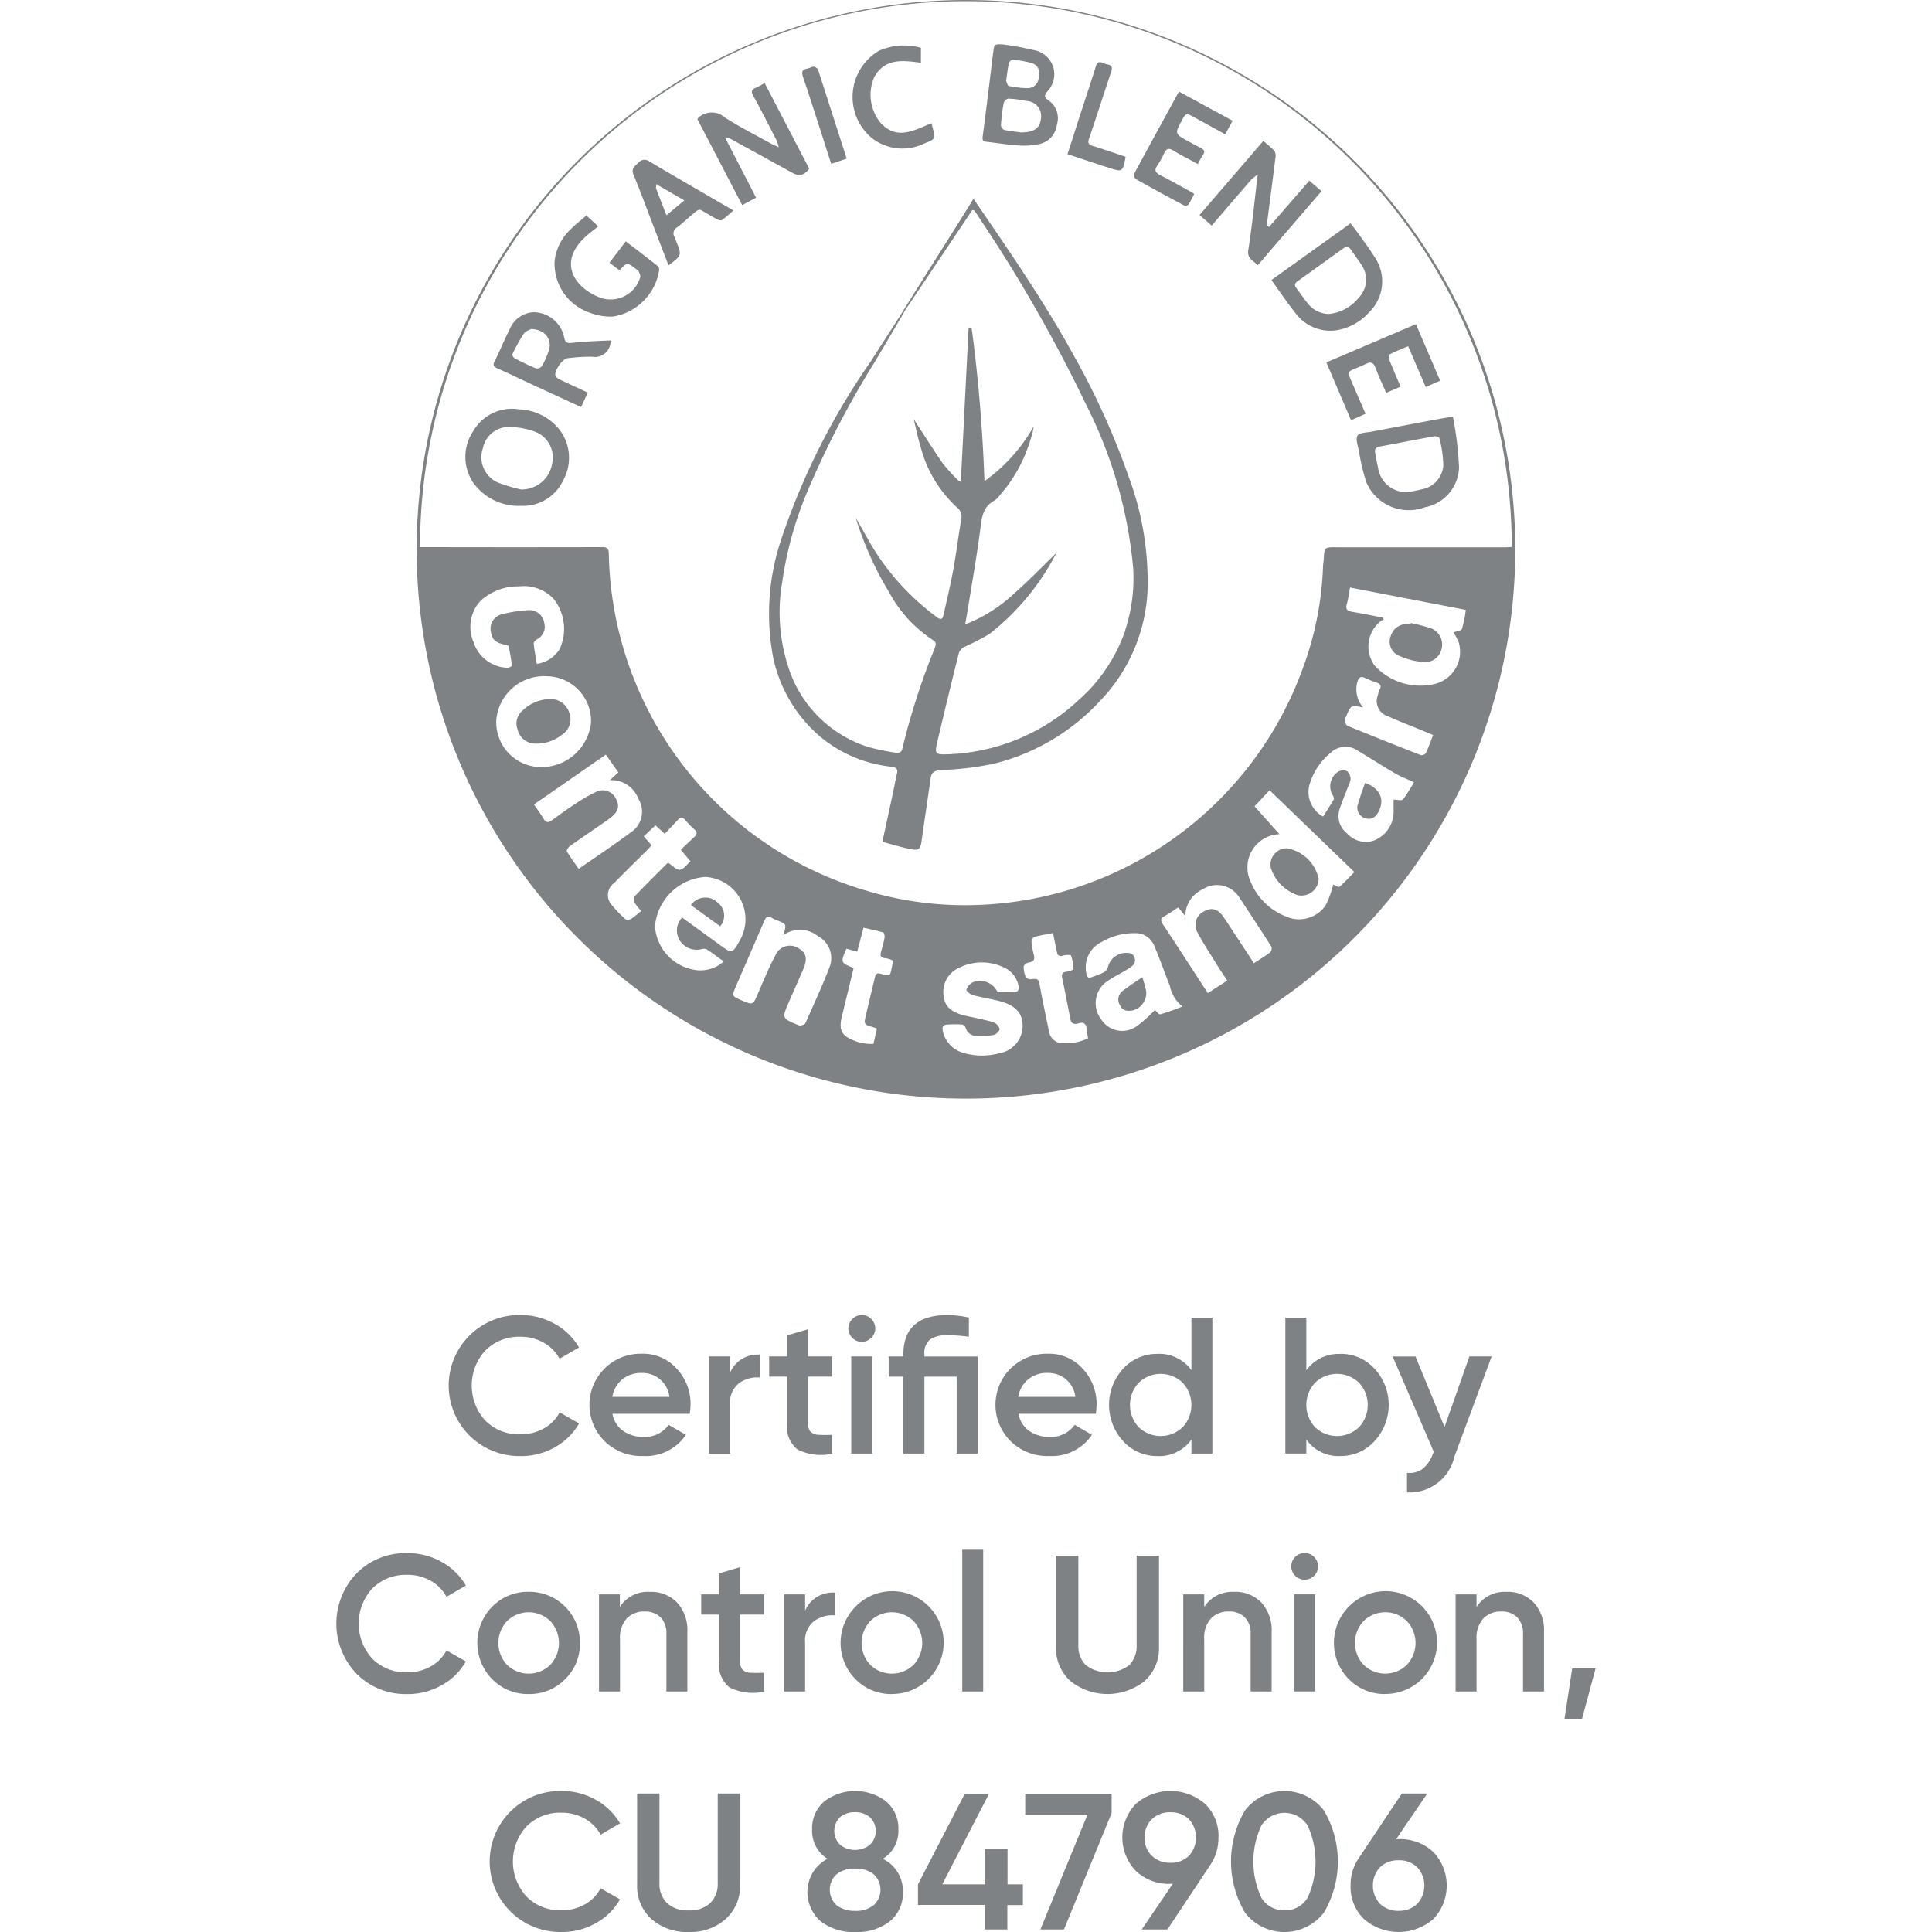
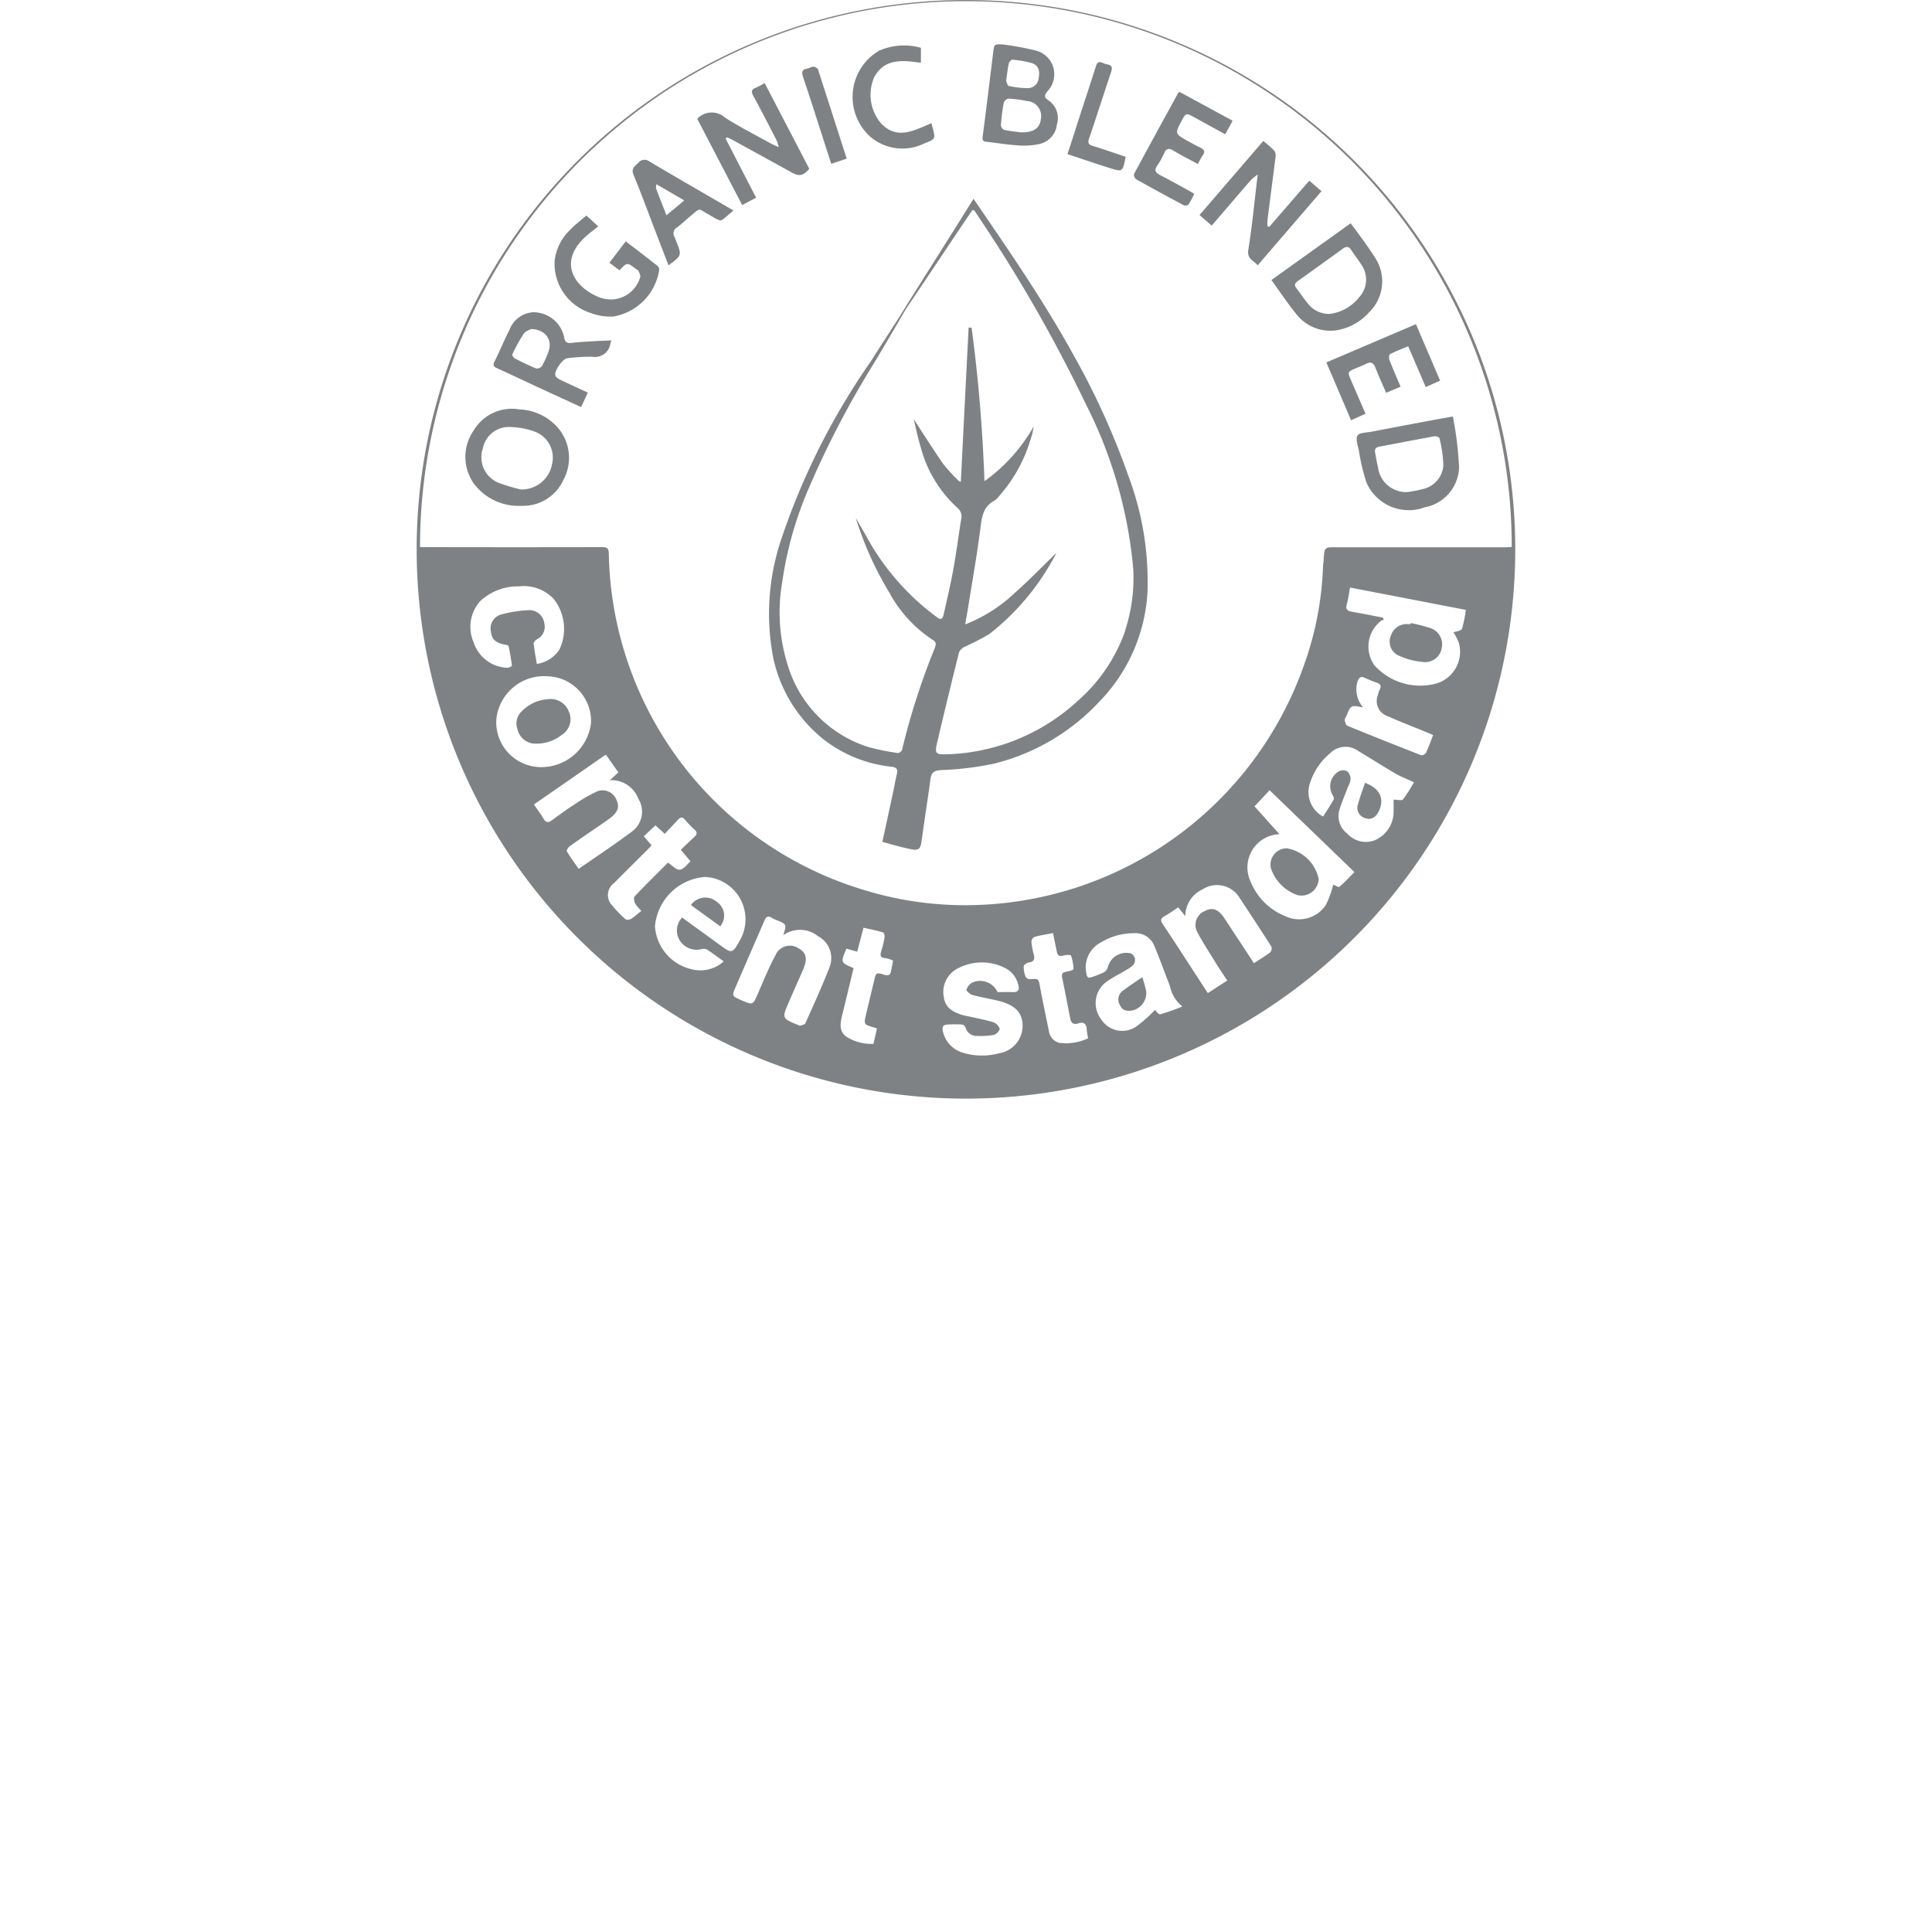
<svg xmlns="http://www.w3.org/2000/svg" width="77" height="77" viewBox="0 0 77 77">
  <defs>
    <clipPath id="clip-path">
      <rect id="Rectángulo_2322" data-name="Rectángulo 2322" width="77" height="77" transform="translate(714 8101)" fill="#b28181" stroke="#707070" stroke-width="1" />
    </clipPath>
  </defs>
  <g id="Enmascarar_grupo_8" data-name="Enmascarar grupo 8" transform="translate(-714 -8101)" clip-path="url(#clip-path)">
    <g id="Capa_x0020_1" transform="translate(727.404 8101)">
      <g id="_2874675737680">
-         <path id="Trazado_4463" data-name="Trazado 4463" d="M7.343,58.032a2.811,2.811,0,1,1,0-5.621A2.744,2.744,0,0,1,8.7,52.76a2.522,2.522,0,0,1,.972.944l-.775.449a1.593,1.593,0,0,0-.631-.638,1.833,1.833,0,0,0-.925-.237,1.88,1.88,0,0,0-1.405.551,2.071,2.071,0,0,0,0,2.787,1.883,1.883,0,0,0,1.405.549,1.865,1.865,0,0,0,.93-.236A1.541,1.541,0,0,0,8.9,56.29l.775.442a2.519,2.519,0,0,1-.964.949,2.733,2.733,0,0,1-1.367.352Zm3.662-1.68a1.062,1.062,0,0,0,.426.678,1.367,1.367,0,0,0,.813.236,1.137,1.137,0,0,0,1-.48l.689.4a1.918,1.918,0,0,1-1.7.843,2.075,2.075,0,0,1-1.526-.576,2.038,2.038,0,0,1,1.464-3.5,1.81,1.81,0,0,1,1.4.6A2.062,2.062,0,0,1,14.118,56a2.51,2.51,0,0,1-.032.348H11.005ZM11,55.672h2.276a1.076,1.076,0,0,0-1.107-.952,1.182,1.182,0,0,0-.775.255,1.157,1.157,0,0,0-.394.7Zm4.692-.96a1.184,1.184,0,0,1,1.192-.72V54.9a1.24,1.24,0,0,0-.836.229.985.985,0,0,0-.356.856v1.951h-.836V54.061h.836v.651Zm4.073.154H18.8v1.858a.463.463,0,0,0,.108.346.494.494,0,0,0,.322.115,5.168,5.168,0,0,0,.531,0v.753a2.092,2.092,0,0,1-1.378-.167,1.168,1.168,0,0,1-.419-1.042V54.866h-.713v-.805h.713v-.837l.836-.247v1.084h.96v.805Zm1.55-1.545a.521.521,0,0,1-.75,0,.528.528,0,0,1,0-.751.53.53,0,0,1,.758,0,.526.526,0,0,1,0,.751Zm-.793.74h.836v3.871h-.836Zm5.04,0v3.871h-.838V54.867H23.438v3.066H22.6V54.867h-.586v-.805H22.6v-.077q0-1.571,1.752-1.572a3.832,3.832,0,0,1,.858.1v.765a5.854,5.854,0,0,0-.858-.061,1.141,1.141,0,0,0-.689.171.7.7,0,0,0-.225.6v.077H25.56Zm1.626,2.291a1.068,1.068,0,0,0,.426.678,1.367,1.367,0,0,0,.812.236,1.136,1.136,0,0,0,1-.48l.688.4a1.914,1.914,0,0,1-1.7.843,2.075,2.075,0,0,1-1.525-.576,2.038,2.038,0,0,1,1.463-3.5,1.808,1.808,0,0,1,1.4.6A2.062,2.062,0,0,1,30.3,56a2.851,2.851,0,0,1-.03.348H27.186Zm-.008-.681h2.275a1.111,1.111,0,0,0-.39-.713,1.123,1.123,0,0,0-.717-.24,1.174,1.174,0,0,0-.774.255A1.154,1.154,0,0,0,27.178,55.672Zm6.9-3.158h.835v5.419h-.835v-.558a1.568,1.568,0,0,1-1.356.658,1.816,1.816,0,0,1-1.363-.593,2.135,2.135,0,0,1,0-2.891,1.825,1.825,0,0,1,1.363-.589,1.575,1.575,0,0,1,1.356.651v-2.1Zm-2.1,4.369a1.265,1.265,0,0,0,1.75,0,1.3,1.3,0,0,0,0-1.773,1.26,1.26,0,0,0-1.75,0,1.3,1.3,0,0,0,0,1.773Zm8.035-2.924a1.821,1.821,0,0,1,1.362.589,2.128,2.128,0,0,1,0,2.891,1.811,1.811,0,0,1-1.362.593,1.568,1.568,0,0,1-1.355-.658v.558h-.836V52.514h.836v2.1a1.574,1.574,0,0,1,1.355-.651Zm-1.006,2.924a1.265,1.265,0,0,0,1.75,0,1.3,1.3,0,0,0,0-1.773,1.26,1.26,0,0,0-1.75,0,1.3,1.3,0,0,0,0,1.773Zm6.147-2.822h.89l-1.485,3.994a1.83,1.83,0,0,1-1.889,1.425V58.7a.9.9,0,0,0,.635-.167,1.35,1.35,0,0,0,.395-.591l.039-.078-1.642-3.8h.913l1.156,2.81.99-2.81ZM2.834,67.517a2.74,2.74,0,0,1-2.028-.81,2.889,2.889,0,0,1,0-4A2.746,2.746,0,0,1,2.834,61.9a2.737,2.737,0,0,1,1.359.348,2.545,2.545,0,0,1,.972.943l-.774.451A1.6,1.6,0,0,0,3.759,63a1.849,1.849,0,0,0-.925-.235,1.884,1.884,0,0,0-1.405.549,2.074,2.074,0,0,0,0,2.787,1.88,1.88,0,0,0,1.405.55,1.841,1.841,0,0,0,.928-.236,1.542,1.542,0,0,0,.628-.638l.774.44a2.507,2.507,0,0,1-.964.948,2.729,2.729,0,0,1-1.366.353Zm4.831,0a1.991,1.991,0,0,1-1.448-.588,2.059,2.059,0,0,1,0-2.9,1.986,1.986,0,0,1,1.448-.588A2.015,2.015,0,0,1,9.708,65.48a1.956,1.956,0,0,1-.592,1.448,1.982,1.982,0,0,1-1.451.588Zm-.86-1.162a1.236,1.236,0,0,0,1.72,0,1.276,1.276,0,0,0,0-1.749,1.235,1.235,0,0,0-1.72,0,1.277,1.277,0,0,0,0,1.749Zm5.7-2.911a1.434,1.434,0,0,1,1.077.426,1.617,1.617,0,0,1,.409,1.17v2.376h-.835V65.124a.9.9,0,0,0-.233-.665.863.863,0,0,0-.635-.232.954.954,0,0,0-.712.275,1.152,1.152,0,0,0-.27.84v2.074h-.837V63.544H11.3v.5a1.317,1.317,0,0,1,1.2-.6Zm4.545.905h-.96v1.859a.46.46,0,0,0,.109.344.482.482,0,0,0,.32.117c.143.008.32.005.531,0v.751a2.088,2.088,0,0,1-1.379-.166,1.17,1.17,0,0,1-.419-1.041V64.349h-.71v-.805h.71v-.835l.837-.249v1.084h.96v.805Zm1.634-.154a1.182,1.182,0,0,1,1.191-.72v.907a1.222,1.222,0,0,0-.835.229.98.98,0,0,0-.356.855v1.95h-.838V63.544h.838Zm3.46,3.322a1.987,1.987,0,0,1-1.448-.588,2.057,2.057,0,0,1,0-2.9,2.049,2.049,0,1,1,1.448,3.485Zm-.86-1.162a1.234,1.234,0,0,0,1.719,0,1.274,1.274,0,0,0,0-1.749,1.233,1.233,0,0,0-1.719,0,1.272,1.272,0,0,0,0,1.749Zm3.662-4.591h.835v5.651h-.835ZM32.213,67a2.377,2.377,0,0,1-2.956,0,1.767,1.767,0,0,1-.574-1.382V62h.891v3.569a1.076,1.076,0,0,0,.291.79,1.437,1.437,0,0,0,1.743,0,1.081,1.081,0,0,0,.289-.79V62h.891V65.62A1.765,1.765,0,0,1,32.213,67Zm3.577-3.558a1.43,1.43,0,0,1,1.076.426,1.618,1.618,0,0,1,.411,1.17v2.376H36.44V65.124a.9.9,0,0,0-.232-.665.859.859,0,0,0-.634-.232.954.954,0,0,0-.713.275,1.146,1.146,0,0,0-.271.84v2.074h-.836V63.545h.836v.5a1.319,1.319,0,0,1,1.2-.6Zm3.178-.638a.533.533,0,0,1-.908-.376.519.519,0,0,1,.152-.374.534.534,0,0,1,.76,0,.528.528,0,0,1,0,.75Zm-.793.739h.835v3.871h-.835Zm3.631,3.973a1.987,1.987,0,0,1-1.448-.588,2.056,2.056,0,0,1,0-2.9,2.049,2.049,0,1,1,1.448,3.485Zm-.86-1.162a1.233,1.233,0,0,0,1.718,0,1.272,1.272,0,0,0,0-1.749,1.232,1.232,0,0,0-1.718,0,1.272,1.272,0,0,0,0,1.749Zm5.7-2.911a1.432,1.432,0,0,1,1.077.426,1.616,1.616,0,0,1,.409,1.17v2.376h-.836V65.124a.907.907,0,0,0-.232-.665.864.864,0,0,0-.635-.232.954.954,0,0,0-.713.275,1.152,1.152,0,0,0-.272.84v2.074h-.835V63.545h.835v.5a1.322,1.322,0,0,1,1.2-.6Zm3.545,3.044L49.649,68.5h-.7l.308-2.012h.93ZM8.976,77a2.811,2.811,0,1,1,0-5.621,2.74,2.74,0,0,1,1.359.349,2.525,2.525,0,0,1,.972.944l-.775.449a1.6,1.6,0,0,0-.631-.638,1.833,1.833,0,0,0-.925-.237,1.876,1.876,0,0,0-1.4.551,2.072,2.072,0,0,0,0,2.787,1.873,1.873,0,0,0,1.4.551,1.852,1.852,0,0,0,.929-.236,1.54,1.54,0,0,0,.627-.64l.775.441a2.5,2.5,0,0,1-.964.949A2.727,2.727,0,0,1,8.976,77Zm6.541-.514A2.123,2.123,0,0,1,14.039,77a2.129,2.129,0,0,1-1.478-.514,1.766,1.766,0,0,1-.573-1.383V71.481h.89V75.05a1.069,1.069,0,0,0,.292.788,1.17,1.17,0,0,0,.87.3,1.172,1.172,0,0,0,.872-.3,1.069,1.069,0,0,0,.289-.788V71.481h.89V75.1a1.76,1.76,0,0,1-.573,1.383Zm6.264-2.4a1.415,1.415,0,0,1,.8,1.315,1.443,1.443,0,0,1-.519,1.173A2.093,2.093,0,0,1,20.682,77a2.1,2.1,0,0,1-1.382-.429,1.544,1.544,0,0,1-.313-1.936,1.527,1.527,0,0,1,.588-.552,1.293,1.293,0,0,1-.611-1.146,1.4,1.4,0,0,1,.494-1.149,2.033,2.033,0,0,1,2.443,0,1.4,1.4,0,0,1,.5,1.149A1.289,1.289,0,0,1,21.781,74.083Zm-1.1-1.859a.9.9,0,0,0-.6.194.772.772,0,0,0,0,1.107.963.963,0,0,0,1.181,0,.761.761,0,0,0,0-1.107A.909.909,0,0,0,20.682,72.224Zm0,3.933a1.142,1.142,0,0,0,.728-.221.837.837,0,0,0,0-1.247,1.136,1.136,0,0,0-.728-.219,1.149,1.149,0,0,0-.735.219.836.836,0,0,0,0,1.247A1.155,1.155,0,0,0,20.682,76.157ZM27.363,75.1v.828h-.619V76.9h-.9v-.977H23.182V75.1l1.867-3.614h.967L24.151,75.1h1.7V73.688h.9V75.1Zm.093-3.614H30.9v.774L29,76.9H28.06l1.873-4.567H27.456Zm7.7,1.75a1.885,1.885,0,0,1-.324,1.092L33.123,76.9H32.1l1.236-1.819h-.094a1.9,1.9,0,0,1-1.378-.516,1.928,1.928,0,0,1,0-2.67,2.106,2.106,0,0,1,2.761,0A1.771,1.771,0,0,1,35.159,73.231Zm-2.942,0a.969.969,0,0,0,.289.728,1.029,1.029,0,0,0,.74.278,1.018,1.018,0,0,0,.736-.276,1.08,1.08,0,0,0,0-1.463,1.022,1.022,0,0,0-.736-.274,1.034,1.034,0,0,0-.74.274A.968.968,0,0,0,32.218,73.231Zm7.141,3a1.988,1.988,0,0,1-3.135,0,4,4,0,0,1,0-4.088,1.985,1.985,0,0,1,3.135,0,4,4,0,0,1,0,4.088Zm-1.568-.1a1.027,1.027,0,0,0,.922-.5,3.426,3.426,0,0,0,0-2.881,1.092,1.092,0,0,0-1.84,0,3.394,3.394,0,0,0,0,2.881A1.027,1.027,0,0,0,37.791,76.134ZM42.342,73.3a1.913,1.913,0,0,1,1.38.514,1.939,1.939,0,0,1,0,2.671,2.115,2.115,0,0,1-2.765,0,1.778,1.778,0,0,1-.533-1.336,1.885,1.885,0,0,1,.325-1.091l1.718-2.577h1.014L42.24,73.3Zm0,2.856a1.016,1.016,0,0,0,.735-.276,1.077,1.077,0,0,0,0-1.463,1.02,1.02,0,0,0-.735-.275,1.035,1.035,0,0,0-.743.275,1.075,1.075,0,0,0,0,1.463A1.031,1.031,0,0,0,42.343,76.157Z" fill="#7f8285" fill-rule="evenodd" />
        <path id="Trazado_4464" data-name="Trazado 4464" d="M31.443,25.131a6.573,6.573,0,0,1-1.858,2.77,8.044,8.044,0,0,1-5.243,2.161c-.466.017-.5-.03-.39-.492q.421-1.789.866-3.568a.465.465,0,0,1,.234-.23,9.982,9.982,0,0,0,.972-.5A9.767,9.767,0,0,0,28.7,22.034c-.556.539-1.086,1.092-1.658,1.593a6.035,6.035,0,0,1-1.979,1.258c.046-.257.08-.446.111-.636.17-1.075.364-2.145.5-3.224.056-.45.116-.842.559-1.075a.791.791,0,0,0,.2-.2,5.93,5.93,0,0,0,1.236-2.239c.029-.091.059-.179.08-.27s.029-.164.043-.244a6.784,6.784,0,0,1-1.96,2.181c-.074-2.065-.241-4.1-.514-6.121H25.2q-.155,3.066-.31,6.144c-.042-.017-.071-.022-.086-.038a6.706,6.706,0,0,1-.621-.679c-.4-.575-.773-1.171-1.172-1.78.093.377.167.753.279,1.114a4.953,4.953,0,0,0,1.459,2.416.448.448,0,0,1,.153.469c-.108.671-.194,1.345-.316,2.015-.107.585-.245,1.165-.375,1.744-.031.124-.058.3-.264.143a9.853,9.853,0,0,1-2.59-2.824c-.111-.19-.221-.384-.329-.576s-.219-.377-.326-.566a13.351,13.351,0,0,0,1.336,2.976,5.231,5.231,0,0,0,1.75,1.9c.15.088.1.209.055.334a28.18,28.18,0,0,0-1.281,3.975A.2.2,0,0,1,22.3,30a9,9,0,0,1-1.1-.229,4.891,4.891,0,0,1-3.214-3.279,7,7,0,0,1-.213-3.3,14.517,14.517,0,0,1,.96-3.506,37.382,37.382,0,0,1,2.694-5.208c.434-.718.854-1.445,1.278-2.167a.11.11,0,0,0-.023.021.106.106,0,0,1,.023-.021c.682-1.008,1.971-2.943,2.649-3.946.055.025.077.026.085.038.085.126.17.253.253.384a59.25,59.25,0,0,1,4.176,7.311,17.986,17.986,0,0,1,1.891,6.548,6.674,6.674,0,0,1-.325,2.491ZM29.437,14.252c-1-1.832-2.158-3.569-3.334-5.293-.234-.342-.467-.682-.708-1.037-.718,1.166-2.218,3.516-2.916,4.649-.391.608-.783,1.213-1.172,1.824a27.846,27.846,0,0,0-3.57,7.085,9.3,9.3,0,0,0-.32,4.756,5.684,5.684,0,0,0,1.924,3.169,5.3,5.3,0,0,0,2.791,1.154c.186.027.258.088.211.279-.061.249-.1.5-.155.749-.138.639-.275,1.273-.425,1.967.386.1.783.226,1.187.3.272.051.335-.047.374-.32.114-.834.244-1.665.359-2.5.035-.255.151-.324.416-.343a12.225,12.225,0,0,0,2.1-.252,8.548,8.548,0,0,0,4.23-2.494,6.792,6.792,0,0,0,1.9-4.355,11.946,11.946,0,0,0-.753-4.6,30.257,30.257,0,0,0-2.135-4.735Z" fill="#7f8285" />
        <path id="Trazado_4465" data-name="Trazado 4465" d="M8.588,18.55a1.231,1.231,0,0,1-1.229.958,6.659,6.659,0,0,1-.917-.276,1.1,1.1,0,0,1-.6-1.368,1.051,1.051,0,0,1,1.121-.843A2.924,2.924,0,0,1,7.9,17.2a1.1,1.1,0,0,1,.683,1.35Zm-1.3-2.235a1.778,1.778,0,0,0-1.829.866,1.837,1.837,0,0,0,.008,2.071,2.216,2.216,0,0,0,1.895.907,1.762,1.762,0,0,0,1.682-1.02,1.843,1.843,0,0,0-.225-2.105,2.152,2.152,0,0,0-1.531-.718Z" fill="#7f8285" />
        <path id="Trazado_4466" data-name="Trazado 4466" d="M38.781,7.195c-.543.627-1.071,1.237-1.6,1.848a.536.536,0,0,1-.071-.032,1.8,1.8,0,0,1,0-.238c.108-.843.22-1.685.324-2.529A.347.347,0,0,0,37.379,6a5,5,0,0,0-.436-.381c-.85.989-1.686,1.961-2.54,2.951l.486.421c.528-.614,1.042-1.215,1.558-1.812a2.627,2.627,0,0,1,.275-.224c-.129,1.063-.22,2.036-.374,3-.06.362.2.419.374.619.853-.993,1.694-1.97,2.543-2.954-.177-.151-.322-.277-.484-.417Z" fill="#7f8285" />
        <path id="Trazado_4467" data-name="Trazado 4467" d="M43.244,19.506a4.73,4.73,0,0,1-.572.106,1.128,1.128,0,0,1-1.156-.993c-.048-.189-.079-.383-.113-.574-.028-.143.022-.217.175-.246.727-.134,1.451-.278,2.178-.409.067-.012.2.034.209.07a4.986,4.986,0,0,1,.155,1.1,1.043,1.043,0,0,1-.875.943Zm.594-2.789q-1.289.241-2.576.488c-.2.037-.494.036-.563.156-.082.146.015.4.057.611a8.113,8.113,0,0,0,.3,1.258,1.838,1.838,0,0,0,2.323.989,1.673,1.673,0,0,0,1.368-1.578A13.59,13.59,0,0,0,44.5,16.6c-.278.05-.468.082-.658.118Z" fill="#7f8285" />
        <path id="Trazado_4468" data-name="Trazado 4468" d="M15.582,5.477c.058.026.118.049.174.08L18.15,6.873c.3.167.455.138.7-.145-.585-1.125-1.174-2.258-1.779-3.418a2.944,2.944,0,0,1-.345.183c-.182.072-.2.156-.108.326.325.591.628,1.19.936,1.787a1.822,1.822,0,0,1,.079.261c-.144-.067-.221-.1-.292-.135-.618-.344-1.25-.663-1.846-1.042a.792.792,0,0,0-1.066,0,.283.283,0,0,0-.038.059c.589,1.128,1.18,2.265,1.785,3.424.188-.1.365-.192.555-.293-.415-.805-.817-1.583-1.217-2.359.023-.019.042-.032.067-.051Z" fill="#7f8285" />
        <path id="Trazado_4469" data-name="Trazado 4469" d="M38.762,12.146c-.182-.213-.337-.449-.505-.67-.086-.117-.053-.192.061-.273q.9-.642,1.8-1.294c.141-.1.237-.091.333.059.125.192.268.372.392.567a1.032,1.032,0,0,1-.08,1.314,1.76,1.76,0,0,1-1.183.663,1.067,1.067,0,0,1-.819-.367Zm1.1,1.017a2.222,2.222,0,0,0,1.314-.731,1.712,1.712,0,0,0,.225-2.159c-.234-.374-.5-.728-.759-1.088-.068-.094-.14-.183-.217-.285l-3.157,2.261c.338.464.634.913.97,1.329a1.717,1.717,0,0,0,1.623.673Z" fill="#7f8285" />
        <path id="Trazado_4470" data-name="Trazado 4470" d="M26.6,4.1c.015-.071.125-.173.187-.168a4.411,4.411,0,0,1,.733.094.6.6,0,0,1,.56.717c-.04.361-.277.538-.791.533-.172-.022-.427-.048-.675-.1a.231.231,0,0,1-.126-.189A7.451,7.451,0,0,1,26.6,4.1Zm.2-1.569c.015-.063.1-.158.149-.152a4.138,4.138,0,0,1,.768.135c.257.08.337.288.273.607a.431.431,0,0,1-.432.391,3.625,3.625,0,0,1-.753-.086c-.059-.013-.089-.161-.11-.2.04-.278.062-.488.106-.694Zm-.831,3.126c.421.05.842.118,1.264.143a2.87,2.87,0,0,0,.828-.07.891.891,0,0,0,.658-.768.857.857,0,0,0-.322-.953c-.2-.132-.189-.207-.042-.386A.976.976,0,0,0,27.9,2.02a11.521,11.521,0,0,0-1.348-.25c-.333-.012-.33-.011-.373.322-.138,1.121-.272,2.242-.421,3.364-.025.193.088.19.206.2Z" fill="#7f8285" />
        <path id="Trazado_4471" data-name="Trazado 4471" d="M8.463,13.993a3.572,3.572,0,0,1-.27.6.259.259,0,0,1-.233.091c-.289-.118-.57-.259-.849-.4-.051-.025-.109-.131-.095-.164A6.777,6.777,0,0,1,7.47,13.3c.071-.106.231-.15.293-.186C8.326,13.127,8.621,13.538,8.463,13.993Zm.916-.326c-.19.021-.269-.031-.3-.234a1.257,1.257,0,0,0-1.234-.989,1.083,1.083,0,0,0-.947.711c-.213.406-.382.836-.589,1.244-.082.162-.039.215.111.283.534.24,1.061.494,1.594.741.576.267,1.152.529,1.739.8.1-.2.179-.382.27-.575-.385-.179-.74-.34-1.092-.509-.078-.037-.176-.1-.2-.169-.057-.179.284-.671.474-.691a7.051,7.051,0,0,1,.99-.061.623.623,0,0,0,.73-.534.906.906,0,0,1,.036-.117c-.288.012-.541.021-.8.037s-.525.029-.787.064Z" fill="#7f8285" />
        <path id="Trazado_4472" data-name="Trazado 4472" d="M11.536,9.618c-.224.295-.433.569-.652.854l.4.3c.307-.32.307-.32.65-.058.04.031.1.055.117.1.032.078.086.184.058.243a1.226,1.226,0,0,1-1.67.774c-.919-.377-1.65-1.365-.488-2.415.15-.135.316-.255.487-.393-.151-.14-.294-.271-.473-.434-.23.2-.456.371-.648.572A2.03,2.03,0,0,0,8.7,10.395a2.066,2.066,0,0,0,1.406,2.069,2.233,2.233,0,0,0,.941.15,2.225,2.225,0,0,0,1.817-1.831.2.2,0,0,0-.047-.174c-.419-.331-.843-.655-1.283-.99Z" fill="#7f8285" />
        <path id="Trazado_4473" data-name="Trazado 4473" d="M40.454,15.184c-.16-.361-.16-.368.2-.516.127-.053.255-.1.376-.161.19-.1.3-.071.385.148.123.332.276.652.426,1,.2-.083.376-.158.576-.244-.16-.376-.31-.715-.447-1.063-.026-.068-.015-.212.024-.233.229-.118.47-.209.724-.318.246.567.468,1.089.7,1.628l.575-.253c-.329-.766-.641-1.5-.965-2.253-1.2.514-2.38,1.018-3.57,1.525.338.788.661,1.544.985,2.305.2-.093.379-.171.576-.26-.2-.453-.379-.881-.567-1.308Z" fill="#7f8285" />
        <path id="Trazado_4474" data-name="Trazado 4474" d="M32.99,6.115c.084-.19.177-.231.371-.114.307.191.638.35.973.536.073-.129.13-.252.207-.361.094-.137.045-.213-.085-.281-.167-.08-.33-.171-.5-.263-.544-.3-.544-.3-.25-.847.147-.275.176-.281.444-.133.414.228.83.454,1.278.7l.294-.54L33.605,3.662c-.032.021-.043.024-.046.032-.592,1.079-1.185,2.159-1.767,3.243a.23.23,0,0,0,.083.206c.629.355,1.266.7,1.9,1.037a.193.193,0,0,0,.187-.024,4.39,4.39,0,0,0,.229-.425,1.964,1.964,0,0,0-.169-.108c-.388-.213-.773-.432-1.167-.632-.2-.1-.278-.2-.127-.406a2.838,2.838,0,0,0,.26-.47Z" fill="#7f8285" />
        <path id="Trazado_4475" data-name="Trazado 4475" d="M12.755,7.342l1.112.644c-.257.219-.47.393-.71.594-.155-.4-.286-.734-.414-1.07C12.733,7.48,12.746,7.443,12.755,7.342Zm-.721-.848c-.146.132-.293.223-.187.477.307.744.584,1.5.873,2.254.17.443.34.884.52,1.349.531-.393.531-.393.311-.947-.023-.057-.038-.116-.065-.168a.274.274,0,0,1,.091-.394c.2-.147.375-.321.567-.479.377-.311.262-.278.67-.053.125.071.247.15.377.215.053.025.146.049.182.02.153-.111.291-.242.455-.379-1.145-.666-2.256-1.305-3.361-1.96a.31.31,0,0,0-.434.066Z" fill="#7f8285" />
        <path id="Trazado_4476" data-name="Trazado 4476" d="M23.434,5.716c.456-.172.451-.185.323-.655-.009-.039-.018-.081-.036-.15-.694.281-1.372.687-2.016,0a1.761,1.761,0,0,1-.262-1.846c.429-.759,1.144-.659,1.856-.564V1.906a2.474,2.474,0,0,0-1.666.114,2.135,2.135,0,0,0-.353,3.428,1.972,1.972,0,0,0,2.155.268Z" fill="#7f8285" />
        <path id="Trazado_4477" data-name="Trazado 4477" d="M31.46,6.249c-.445-.15-.877-.3-1.313-.434-.186-.055-.2-.133-.143-.3.3-.884.582-1.772.88-2.659.055-.169.024-.259-.156-.29a.889.889,0,0,1-.194-.065c-.145-.062-.214-.01-.26.137-.22.7-.45,1.387-.673,2.078-.154.472-.3.946-.461,1.427.573.189,1.119.377,1.669.549.533.17.533.164.65-.447Z" fill="#7f8285" />
        <path id="Trazado_4478" data-name="Trazado 4478" d="M19.266,5.1c.152.473.3.947.458,1.428.215-.07.4-.132.618-.205L19.213,2.815c-.008-.023-.007-.059-.021-.07-.053-.038-.116-.091-.171-.088-.08,0-.16.062-.242.074-.223.032-.244.139-.177.34.232.673.444,1.355.664,2.033Z" fill="#7f8285" />
        <path id="Trazado_4479" data-name="Trazado 4479" d="M42.378,26.143a2.755,2.755,0,0,0,.9.237.67.67,0,0,0,.777-.546.684.684,0,0,0-.5-.816,6.45,6.45,0,0,0-.733-.187c0,.014-.007.029-.01.043-.034,0-.068,0-.1,0a.659.659,0,0,0-.683.463.608.608,0,0,0,.348.807Z" fill="#7f8285" />
        <path id="Trazado_4480" data-name="Trazado 4480" d="M37.247,34.6a1.7,1.7,0,0,0,1.069,1.077.687.687,0,0,0,.836-.648,1.568,1.568,0,0,0-1.269-1.22.651.651,0,0,0-.636.791Z" fill="#7f8285" />
        <path id="Trazado_4481" data-name="Trazado 4481" d="M15.172,35.95a.7.7,0,0,0-1.039.121c.39.284.778.565,1.167.846a.657.657,0,0,0-.128-.967Z" fill="#7f8285" />
        <path id="Trazado_4482" data-name="Trazado 4482" d="M32.127,38.943c-.292.2-.551.367-.79.55a.429.429,0,0,0-.1.577c.1.22.292.238.5.2a.715.715,0,0,0,.541-.761,5.151,5.151,0,0,0-.155-.564Z" fill="#7f8285" />
        <path id="Trazado_4483" data-name="Trazado 4483" d="M41,31.2c-.1.29-.2.557-.275.833a.426.426,0,0,0,.3.579c.218.074.413-.037.533-.3C41.783,31.819,41.58,31.416,41,31.2Z" fill="#7f8285" />
        <path id="Trazado_4484" data-name="Trazado 4484" d="M9.277,28.386a.781.781,0,0,0-.858-.519,1.6,1.6,0,0,0-1.018.472.662.662,0,0,0-.181.724.734.734,0,0,0,.613.569,1.625,1.625,0,0,0,1.161-.349.734.734,0,0,0,.283-.9Z" fill="#7f8285" />
        <path id="Trazado_4485" data-name="Trazado 4485" d="M39.862,21.81c-.484,0-.48,0-.509.471,0,.093-.026.184-.027.278a12.948,12.948,0,0,1-.8,4.061,14.311,14.311,0,0,1-13.08,9.451,13.634,13.634,0,0,1-4.359-.584A14.272,14.272,0,0,1,10.86,22.062c-.006-.21-.069-.256-.268-.256q-3.428.008-6.856,0h-.4A21.754,21.754,0,0,1,46.847,21.8c-.107.006-.208.013-.308.013H39.862Zm5,3.254c-.026.077-.221.094-.339.139a2.35,2.35,0,0,1,.215.414,1.321,1.321,0,0,1-.932,1.634,2.464,2.464,0,0,1-2.429-.731,1.291,1.291,0,0,1,.272-1.784.438.438,0,0,1,.1-.035c-.015-.031-.03-.059-.043-.088-.4-.076-.8-.159-1.2-.226-.192-.032-.3-.082-.232-.314.06-.2.081-.412.128-.657l4.614.891a4.809,4.809,0,0,1-.153.756Zm-1.448,4.955a.2.2,0,0,1-.185.078q-1.47-.573-2.931-1.171c-.058-.024-.094-.142-.109-.222-.009-.049.041-.109.064-.164.185-.443.185-.443.671-.345A1.1,1.1,0,0,1,40.7,27.16c.062-.165.129-.221.3-.141a4.808,4.808,0,0,0,.473.19c.141.052.187.129.112.271a.844.844,0,0,0-.071.217.635.635,0,0,0,.4.85c.44.2.893.372,1.339.555.149.061.3.124.46.194-.1.255-.184.493-.288.722Zm-.907,1.843c-.043.058-.224.008-.369.008,0,.15,0,.323,0,.5a1.233,1.233,0,0,1-.8,1.137,1.007,1.007,0,0,1-1.051-.287.877.877,0,0,1-.31-.94c.1-.324.236-.634.356-.951a.763.763,0,0,0,.091-.287.422.422,0,0,0-.132-.3.371.371,0,0,0-.323-.008.688.688,0,0,0-.249.974c.025.043.053.122.031.157-.13.226-.273.443-.423.68a1.112,1.112,0,0,1-.506-1.38,2.511,2.511,0,0,1,.785-1.143.861.861,0,0,1,1.123-.091c.491.291.968.6,1.462.888.23.135.483.231.758.358a6.457,6.457,0,0,1-.439.688Zm-2.532,3.48c-.042.031-.193-.068-.244-.088a3.728,3.728,0,0,1-.3.825,1.283,1.283,0,0,1-1.615.433,2.481,2.481,0,0,1-1.372-1.365,1.325,1.325,0,0,1,1.145-1.9l-.994-1.11c.176-.188.375-.4.6-.643l3.381,3.262c-.206.208-.391.414-.6.59Zm-2.75,2.612c-.2.147-.409.275-.656.434-.29-.445-.567-.871-.848-1.294-.123-.186-.24-.374-.367-.554-.221-.314-.455-.382-.739-.232a.6.6,0,0,0-.314.815c.219.422.483.82.732,1.225.146.238.3.469.476.731-.263.17-.51.332-.775.5-.178-.271-.343-.526-.509-.781-.427-.657-.849-1.315-1.286-1.964-.1-.153-.091-.232.069-.32.183-.1.357-.227.547-.35.087.106.163.2.28.347a1.185,1.185,0,0,1,.694-1.068,1.05,1.05,0,0,1,1.458.321c.431.653.863,1.307,1.281,1.966a.224.224,0,0,1-.044.218Zm-4.385,2.47c-.062.017-.168-.133-.216-.172a5.162,5.162,0,0,1-.741.659.992.992,0,0,1-1.408-.3,1.051,1.051,0,0,1,.286-1.526c.226-.159.482-.28.72-.425a1.365,1.365,0,0,0,.271-.191A.3.3,0,0,0,31.672,38a.756.756,0,0,0-.915.519.368.368,0,0,1-.164.232,3.661,3.661,0,0,1-.472.187c-.153.063-.209.011-.229-.152a1.117,1.117,0,0,1,.6-1.236,2.517,2.517,0,0,1,1.31-.357.8.8,0,0,1,.8.509c.223.523.408,1.059.619,1.586a1.391,1.391,0,0,0,.5.825,9.4,9.4,0,0,1-.889.315Zm-3.979,1.148a.563.563,0,0,1-.462-.482c-.115-.575-.24-1.149-.347-1.725C27.989,39,28,39,27.636,39.026a.216.216,0,0,1-.168-.106,1.058,1.058,0,0,1-.072-.4c0-.061.12-.149.2-.159.189-.028.249-.112.207-.292a3.9,3.9,0,0,1-.1-.527.248.248,0,0,1,.115-.2c.233-.067.476-.1.745-.154.052.253.1.482.147.713.03.167.09.244.276.18.092-.029.282-.029.295,0a1.9,1.9,0,0,1,.1.543c0,.03-.17.085-.264.1-.161.022-.224.074-.187.25.114.541.215,1.082.322,1.625.034.179.136.246.314.19.252-.08.339.038.344.275a2.25,2.25,0,0,0,.055.313,2,2,0,0,1-1.094.191Zm-2.474.414a2.63,2.63,0,0,1-1.433-.035,1.145,1.145,0,0,1-.778-.844c-.045-.175,0-.266.18-.274a4.81,4.81,0,0,1,.587,0c.052,0,.119.078.141.132a.439.439,0,0,0,.389.32,3.182,3.182,0,0,0,.73-.038c.1-.019.247-.18.234-.247a.432.432,0,0,0-.258-.263c-.375-.106-.76-.179-1.14-.263-.017,0-.034-.006-.05-.009-.372-.115-.713-.271-.774-.713a1.049,1.049,0,0,1,.562-1.16,2.04,2.04,0,0,1,1.934.019,1,1,0,0,1,.468.64c.059.186,0,.3-.217.29s-.408,0-.608,0a.767.767,0,0,0-1-.385.525.525,0,0,0-.242.289c-.012.036.141.181.235.208.353.1.714.15,1.068.242.655.167.941.483.937,1a1.109,1.109,0,0,1-.965,1.087ZM22.1,38.739c-.034.146-.124.149-.254.112-.331-.1-.335-.094-.414.244-.111.464-.223.926-.332,1.389-.076.332-.06.353.26.444.055.017.109.037.187.063-.047.205-.091.4-.139.612a1.85,1.85,0,0,1-1.036-.259c-.27-.166-.325-.408-.227-.816.16-.649.315-1.3.471-1.945-.523-.219-.523-.219-.286-.774.143.041.273.076.43.119.085-.317.163-.617.251-.954.266.061.53.111.783.189.04.01.069.145.055.215a4.917,4.917,0,0,1-.128.519c-.049.162-.057.282.171.291a1.11,1.11,0,0,1,.3.1c-.034.159-.058.306-.094.452Zm-2.456-.155c-.291.744-.624,1.469-.951,2.2-.025.056-.143.07-.219.1-.01,0-.029-.015-.044-.023-.676-.272-.678-.272-.388-.937.185-.43.378-.854.562-1.281s.133-.672-.172-.842a.624.624,0,0,0-.93.271c-.267.493-.475,1.014-.7,1.528-.2.462-.194.463-.653.267-.387-.168-.39-.17-.227-.546.376-.874.758-1.742,1.134-2.617.065-.154.137-.228.3-.123a1.38,1.38,0,0,0,.231.106c.361.152.361.15.226.587a1.142,1.142,0,0,1,1.383.037.989.989,0,0,1,.444,1.279Zm-5.978-1.136a.8.8,0,0,0,.871.385.328.328,0,0,1,.219,0c.226.145.439.308.685.484a1.39,1.39,0,0,1-1.263.316A1.881,1.881,0,0,1,12.7,36.91a2.162,2.162,0,0,1,2-1.959,1.689,1.689,0,0,1,1.412,2.476c-.331.6-.331.6-.873.2l-1.457-1.058a.742.742,0,0,0-.114.876ZM11.72,36.63a.207.207,0,0,1-.19.009A4.473,4.473,0,0,1,11,36.093a.589.589,0,0,1,.073-.9c.442-.449.892-.892,1.339-1.336l.153-.167c-.1-.117-.2-.229-.311-.358.153-.145.3-.283.465-.437.11.1.223.2.369.338.179-.19.355-.372.525-.558.1-.11.179-.133.288,0a3.69,3.69,0,0,0,.372.385c.119.107.109.192,0,.294-.182.165-.356.336-.543.515l.387.461c-.141.12-.273.317-.425.333-.135.015-.3-.167-.475-.283-.435.436-.889.882-1.326,1.343-.048.047-.022.2.014.279a1.456,1.456,0,0,0,.254.3c-.15.118-.283.238-.431.336ZM9.186,33.936c-.021-.037.055-.165.117-.208.47-.337.949-.661,1.427-.99.076-.051.151-.108.225-.167.273-.219.338-.432.212-.683a.589.589,0,0,0-.757-.354,6.049,6.049,0,0,0-.9.515c-.314.2-.616.423-.918.644-.142.1-.235.1-.329-.057-.109-.182-.236-.353-.387-.575.964-.664,1.9-1.317,2.866-1.986.17.242.33.47.5.71l-.341.31a1.142,1.142,0,0,1,1.134.735.982.982,0,0,1-.291,1.339c-.667.5-1.361.957-2.085,1.461-.164-.238-.328-.459-.47-.7Zm-2.81-5.245A1.91,1.91,0,0,1,8.4,26.952a1.786,1.786,0,0,1,1.75,1.867,1.994,1.994,0,0,1-2.035,1.754,1.789,1.789,0,0,1-1.739-1.882Zm-.918-3.125a1.536,1.536,0,0,1,.289-1.621,2.214,2.214,0,0,1,1.539-.575,1.638,1.638,0,0,1,1.369.49A1.93,1.93,0,0,1,8.9,25.872a1.278,1.278,0,0,1-.909.587c-.049-.291-.1-.557-.126-.821,0-.05.074-.12.131-.159a.557.557,0,0,0,.292-.644.6.6,0,0,0-.583-.519,5.2,5.2,0,0,0-1.12.17.579.579,0,0,0-.422.7c.041.3.186.434.551.505.055.009.145.029.152.061q.083.382.133.776c0,.022-.111.086-.17.086a1.466,1.466,0,0,1-1.366-1.044ZM40.575,6.413A21.892,21.892,0,0,0,9.614,37.373,21.892,21.892,0,0,0,40.575,6.413Z" fill="#7f8285" />
      </g>
    </g>
  </g>
</svg>